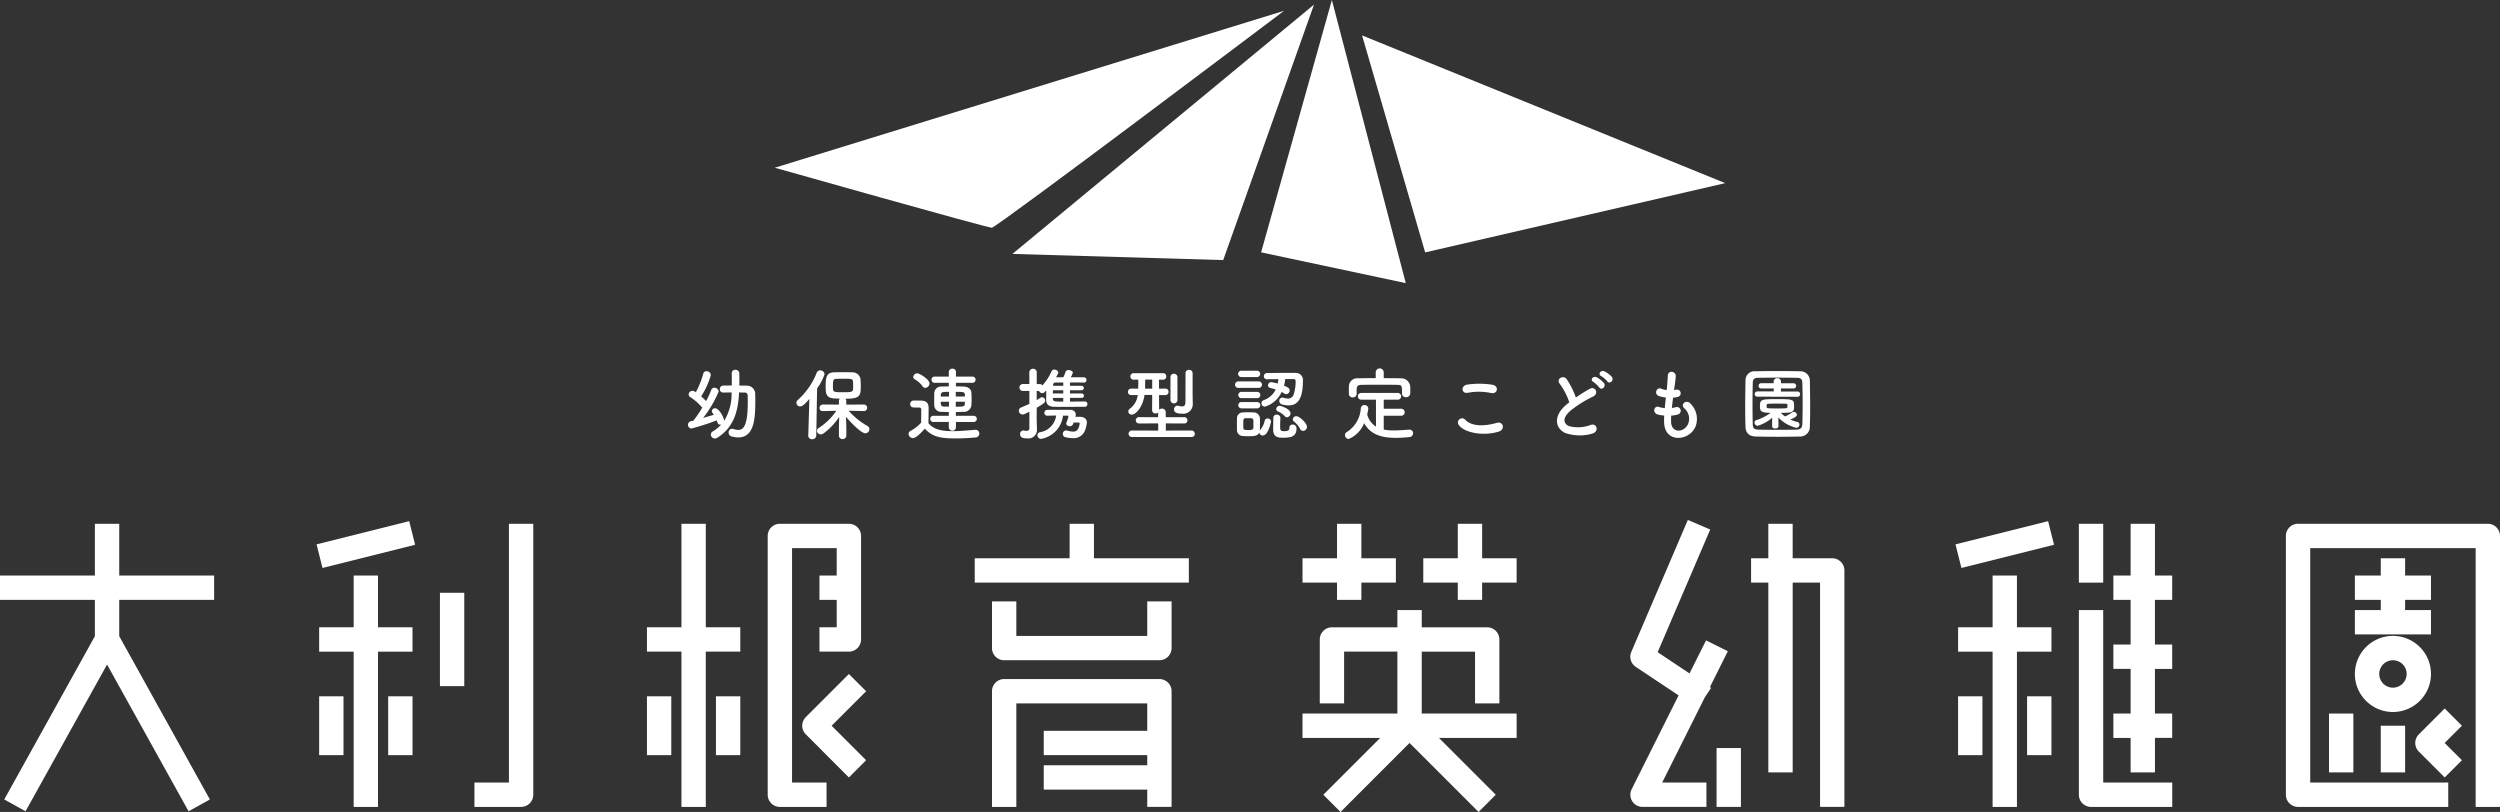
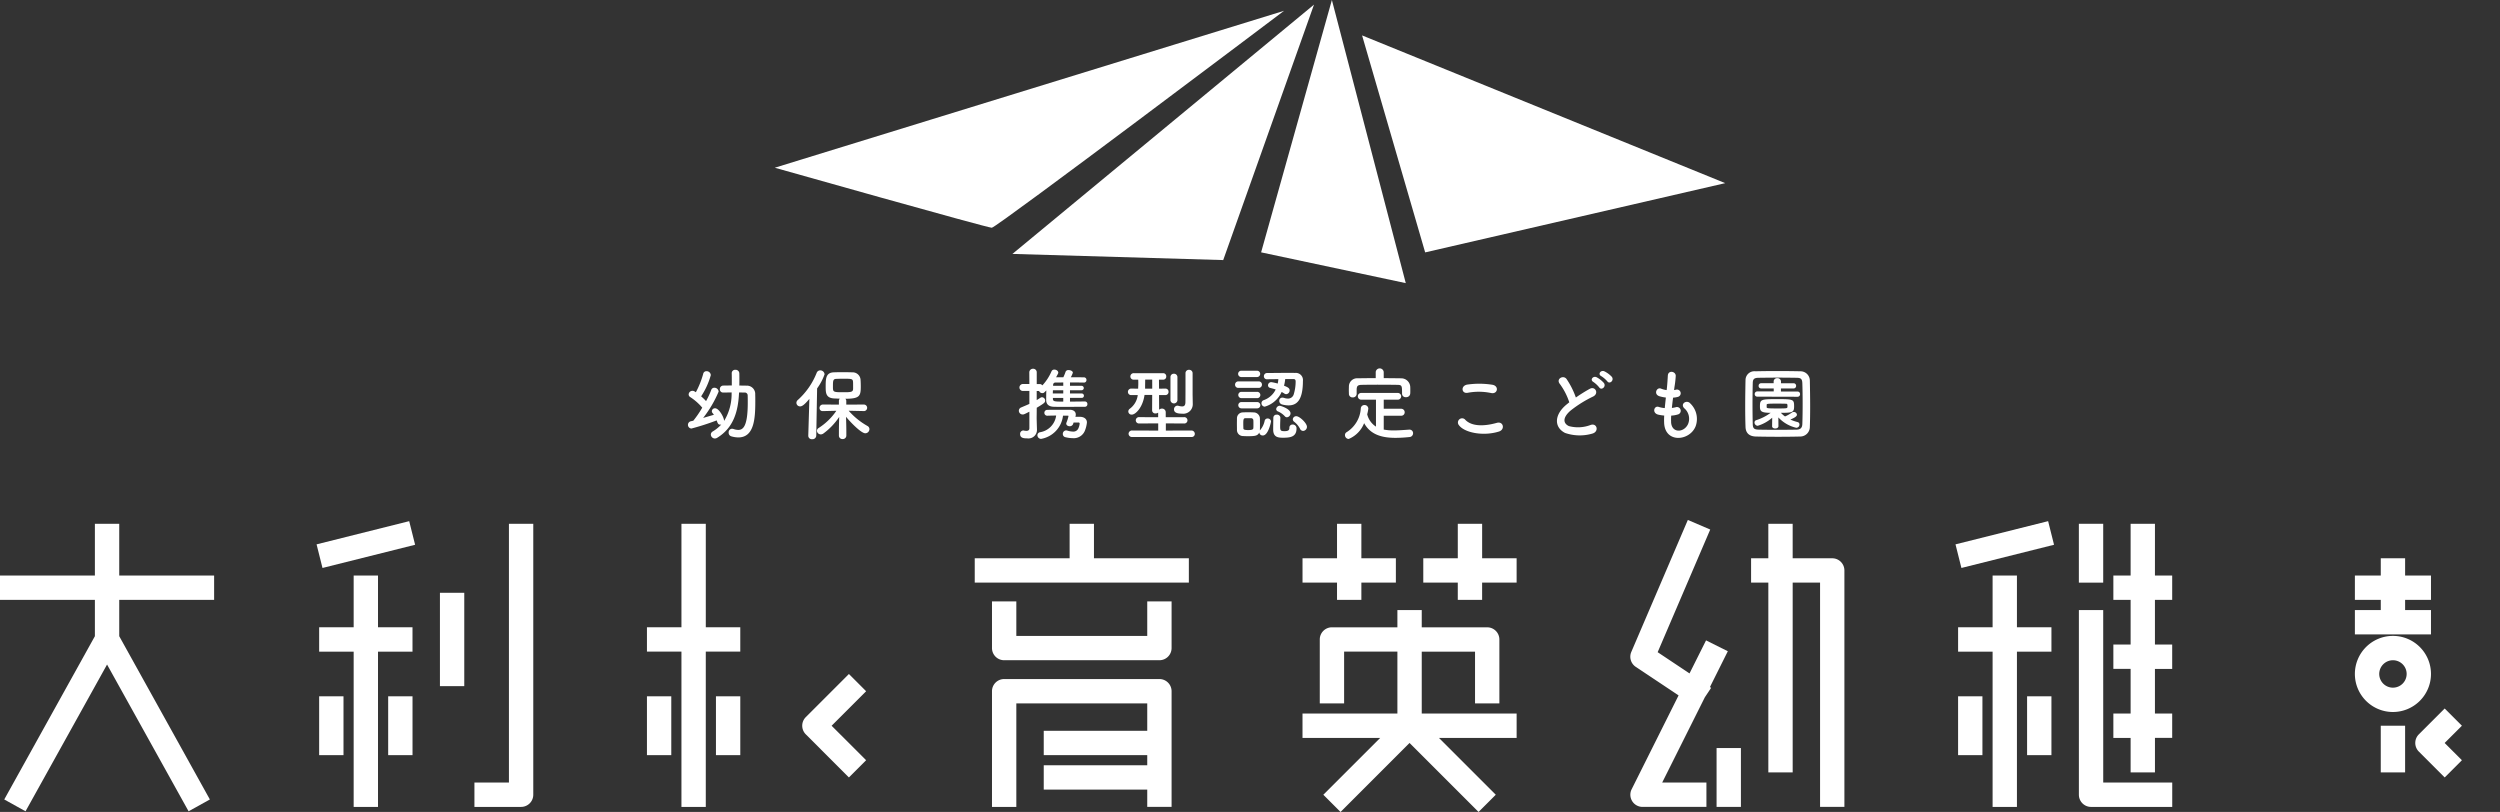
<svg xmlns="http://www.w3.org/2000/svg" width="356" height="115.621" viewBox="0 0 356 115.621">
  <rect x="0" y="0" width="356" height="115.621" fill="#333333" stroke="none" />
  <defs>
    <clipPath id="clip-path">
      <rect id="長方形_40" data-name="長方形 40" width="356" height="115.621" fill="none" />
    </clipPath>
  </defs>
  <g id="グループ_12" data-name="グループ 12" transform="translate(0 0)">
    <g id="グループ_11" data-name="グループ 11" transform="translate(0 0)" clip-path="url(#clip-path)">
      <path id="パス_2450" data-name="パス 2450" d="M120.267.664,47.741,23.014s30.237,8.546,30.9,8.546,41.63-30.9,41.63-30.9" transform="translate(62.588 0.871)" fill="#fff" />
      <path id="パス_2451" data-name="パス 2451" d="M105.329.284l-42.945,35.5,30.017.876Z" transform="translate(81.784 0.374)" fill="#fff" />
      <path id="パス_2452" data-name="パス 2452" d="M87.786,0,77.708,35.933l20.6,4.384Z" transform="translate(101.874 0.001)" fill="#fff" />
      <path id="パス_2453" data-name="パス 2453" d="M83.93,2.181l8.983,30.9,42.728-9.861Z" transform="translate(110.03 2.86)" fill="#fff" />
      <path id="パス_2454" data-name="パス 2454" d="M129.035,35.463h-3.466v7.37h-4.913V46.3h4.913V68.411h3.466V46.3h4.913V42.833h-4.913Z" transform="translate(158.177 46.493)" fill="#fff" />
      <path id="パス_2455" data-name="パス 2455" d="M131.563,37.59H128.1v26.3a1.732,1.732,0,0,0,1.733,1.733h11.56V62.156h-9.826Z" transform="translate(167.933 49.281)" fill="#fff" />
      <path id="パス_2456" data-name="パス 2456" d="M111.965,55.945l-.169-.113,2.547-5.1-3.1-1.548-2.355,4.707-4.536-3.025,7.485-17.464-3.187-1.366L100.6,50.828a1.732,1.732,0,0,0,.631,2.126l6.1,4.065-6.686,13.371a1.734,1.734,0,0,0,1.551,2.507h9.1V69.432h-6.3l6.071-12.137Z" transform="translate(131.699 42.005)" fill="#fff" />
      <path id="パス_2457" data-name="パス 2457" d="M136.146,32.274h-3.466v7.37h-2.457V43.11h2.457v6.36h-2.457v3.466h2.457V59.3h-2.457v3.469h2.457v4.913h3.466V62.765H138.6V59.3h-2.457v-6.36H138.6V49.47h-2.457V43.11H138.6V39.644h-2.457Z" transform="translate(170.72 42.312)" fill="#fff" />
      <rect id="長方形_28" data-name="長方形 28" width="13.597" height="3.466" transform="matrix(0.97, -0.243, 0.243, 0.97, 278.463, 77.516)" fill="#fff" />
      <path id="パス_2458" data-name="パス 2458" d="M56.078,41.531l-6.138,6.14a1.731,1.731,0,0,0,0,2.45l6.138,6.14,2.452-2.452L53.617,48.9l4.913-4.913Z" transform="translate(64.805 54.447)" fill="#fff" />
      <rect id="長方形_29" data-name="長方形 29" width="3.466" height="8.38" transform="translate(288.658 99.153)" fill="#fff" />
      <rect id="長方形_30" data-name="長方形 30" width="3.466" height="8.38" transform="translate(278.832 99.153)" fill="#fff" />
      <rect id="長方形_31" data-name="長方形 31" width="3.466" height="8.38" transform="translate(296.03 74.587)" fill="#fff" />
      <path id="パス_2459" data-name="パス 2459" d="M28.046,35.463H24.58v7.37H19.666V46.3H24.58V68.411h3.466V46.3h4.913V42.833H28.046Z" transform="translate(25.782 46.493)" fill="#fff" />
      <path id="パス_2460" data-name="パス 2460" d="M34.147,69.125H29.234v3.466H35.88a1.734,1.734,0,0,0,1.733-1.733V32.274H34.147Z" transform="translate(38.325 42.312)" fill="#fff" />
      <rect id="長方形_32" data-name="長方形 32" width="13.597" height="3.466" transform="matrix(0.97, -0.243, 0.243, 0.97, 45.08, 77.516)" fill="#fff" />
      <rect id="長方形_33" data-name="長方形 33" width="3.466" height="8.38" transform="translate(55.276 99.153)" fill="#fff" />
      <rect id="長方形_34" data-name="長方形 34" width="3.466" height="8.38" transform="translate(45.448 99.153)" fill="#fff" />
      <rect id="長方形_35" data-name="長方形 35" width="3.466" height="13.293" transform="translate(62.646 84.413)" fill="#fff" />
      <path id="パス_2461" data-name="パス 2461" d="M48.244,32.274H44.777V47.014H39.864V50.48h4.913V72.592h3.466V50.48h4.913V47.014H48.244Z" transform="translate(52.261 42.312)" fill="#fff" />
      <rect id="長方形_36" data-name="長方形 36" width="3.466" height="8.38" transform="translate(101.951 99.153)" fill="#fff" />
      <rect id="長方形_37" data-name="長方形 37" width="3.466" height="8.38" transform="translate(92.125 99.153)" fill="#fff" />
      <rect id="長方形_38" data-name="長方形 38" width="3.466" height="8.38" transform="translate(244.44 106.522)" fill="#fff" />
      <path id="パス_2462" data-name="パス 2462" d="M119.459,37.187h-5.637V32.274h-3.466v4.913H107.9v3.466h2.457V67.676h3.466V40.654h3.9V72.589h3.466V38.92a1.734,1.734,0,0,0-1.733-1.733" transform="translate(141.454 42.312)" fill="#fff" />
      <path id="パス_2463" data-name="パス 2463" d="M97.238,43.513h7.589v7.37h3.466v-9.1a1.734,1.734,0,0,0-1.733-1.733H97.238V37.59H93.771v2.457h-9.32a1.734,1.734,0,0,0-1.733,1.733v9.1h3.466v-7.37h7.587v8.816H80.259V55.8H91.322l-8.1,8.093,2.452,2.452L95.5,56.515l9.826,9.826,2.454-2.452L99.69,55.8h11.06V52.329H97.238Z" transform="translate(105.218 49.281)" fill="#fff" />
      <path id="パス_2464" data-name="パス 2464" d="M96.081,32.274H92.614v4.913H87.7v3.466h4.913V43.11h3.466V40.654h4.913V37.187H96.081Z" transform="translate(114.975 42.312)" fill="#fff" />
      <path id="パス_2465" data-name="パス 2465" d="M85.173,43.111H88.64V40.654h4.913V37.188H88.64V32.274H85.173v4.913H80.26v3.466h4.913Z" transform="translate(105.219 42.312)" fill="#fff" />
      <path id="パス_2466" data-name="パス 2466" d="M16.979,32.274H13.512v7.37H0V43.11H13.512v5.172L.605,71.531l3.03,1.685,11.61-20.9,11.61,20.9,3.03-1.685L16.979,48.282V43.11H30.491V39.644H16.979Z" transform="translate(0 42.312)" fill="#fff" />
      <path id="パス_2467" data-name="パス 2467" d="M77.04,32.274H73.574v4.913H60.062v3.466H90.553V37.187H77.04Z" transform="translate(78.74 42.312)" fill="#fff" />
      <path id="パス_2468" data-name="パス 2468" d="M84.967,41.842H62.858a1.732,1.732,0,0,0-1.733,1.733V60.048h3.466V45.308H83.234v3.9H68.495v3.466H83.234v1.447H68.495v3.466H83.234v2.457H86.7V43.575a1.734,1.734,0,0,0-1.733-1.733" transform="translate(80.134 54.855)" fill="#fff" />
      <path id="パス_2469" data-name="パス 2469" d="M83.234,41.971H64.591V37.058H61.125V43.7a1.732,1.732,0,0,0,1.733,1.733H84.967A1.734,1.734,0,0,0,86.7,43.7V37.058H83.234Z" transform="translate(80.134 48.583)" fill="#fff" />
-       <path id="パス_2470" data-name="パス 2470" d="M50.771,35.74h6.36v3.9H54.675V43.11h2.457v3.9H54.675V50.48h4.19A1.734,1.734,0,0,0,60.6,48.747V34.007a1.734,1.734,0,0,0-1.733-1.733H49.038a1.734,1.734,0,0,0-1.733,1.733V70.858a1.734,1.734,0,0,0,1.733,1.733h6.646V69.123H50.771Z" transform="translate(62.016 42.312)" fill="#fff" />
      <path id="パス_2471" data-name="パス 2471" d="M153.016,43.657l-3.681,3.681a1.732,1.732,0,0,0,0,2.452l3.681,3.684,2.452-2.452-2.457-2.457,2.457-2.457Z" transform="translate(195.108 57.234)" fill="#fff" />
      <path id="パス_2472" data-name="パス 2472" d="M146.7,45.192v6.173h3.466V44.718H146.7Z" transform="translate(192.321 58.625)" fill="#fff" />
-       <rect id="長方形_39" data-name="長方形 39" width="3.466" height="8.38" transform="translate(331.651 101.609)" fill="#fff" />
      <path id="パス_2473" data-name="パス 2473" d="M145.105,41.77v3.466h10.836V41.77h-3.684V40.324h3.684V36.857h-3.684V34.4h-3.466v2.457h-3.686v3.466h3.686V41.77Z" transform="translate(190.231 45.099)" fill="#fff" />
      <path id="パス_2474" data-name="パス 2474" d="M155.943,44.6a5.419,5.419,0,1,0-5.419,5.419,5.425,5.425,0,0,0,5.419-5.419m-5.419,1.953a1.952,1.952,0,1,1,1.953-1.953,1.955,1.955,0,0,1-1.953,1.953" transform="translate(190.23 51.37)" fill="#fff" />
-       <path id="パス_2475" data-name="パス 2475" d="M169.611,32.274H142.586a1.734,1.734,0,0,0-1.733,1.733V70.858a1.734,1.734,0,0,0,1.733,1.733h21.388V69.125H144.319V35.74h23.558V72.591h3.466V34.007a1.734,1.734,0,0,0-1.733-1.733" transform="translate(184.656 42.312)" fill="#fff" />
      <path id="パス_2476" data-name="パス 2476" d="M49.675,26.018l-.012.169c-.136,2.568-.788,4.865-3.108,6.284a.656.656,0,0,1-.337.1.582.582,0,0,1-.564-.564.512.512,0,0,1,.27-.439,5.458,5.458,0,0,0,1.218-.991.562.562,0,0,1-.136.023c-.314,0-.384-.2-.518-.608a35.63,35.63,0,0,1-3.6,1.16.525.525,0,0,1-.09-1.035c.1-.023.224-.046.361-.081a14.63,14.63,0,0,0,1.271-1.856,7.763,7.763,0,0,0-1.712-1.509.444.444,0,0,1-.224-.372.545.545,0,0,1,.541-.52.588.588,0,0,1,.27.069c.067.032.134.09.215.134a12.481,12.481,0,0,0,1.047-2.623.456.456,0,0,1,.471-.372.59.59,0,0,1,.61.564,10.634,10.634,0,0,1-1.375,3.016,8.114,8.114,0,0,1,.7.677,11.684,11.684,0,0,0,.733-1.576.458.458,0,0,1,.451-.326.6.6,0,0,1,.608.55,16.367,16.367,0,0,1-2.207,3.751c.608-.18,1.192-.349,1.53-.451-.055-.079-.111-.157-.169-.224a.418.418,0,0,1-.122-.293.439.439,0,0,1,.46-.407c.564,0,1.285,1.3,1.285,1.8a7.336,7.336,0,0,0,1.07-3.908l.012-.146c-.416,0-.846.012-1.2.012H47.4a.449.449,0,0,1-.462-.485.481.481,0,0,1,.474-.506c.381-.012.8-.012,1.227-.012V24.5c0-.428,0-.855-.012-1.216v-.023a.48.48,0,0,1,.518-.474.523.523,0,0,1,.564.5c.009.259.009.552.009.844s0,.6-.009.9c.349,0,.709.012,1.047.012a1.185,1.185,0,0,1,1.216,1.273c.012.27.012.608.012.968,0,2.42-.146,5.135-2.422,5.135a3.617,3.617,0,0,1-1-.159.523.523,0,0,1-.372-.529.5.5,0,0,1,.483-.55.721.721,0,0,1,.2.032,2.191,2.191,0,0,0,.675.136c.666,0,1.363-.428,1.363-3.864,0-.4,0-.765-.012-1.024a.414.414,0,0,0-.451-.439Z" transform="translate(55.57 29.872)" fill="#fff" />
      <path id="パス_2477" data-name="パス 2477" d="M50.92,26.884c-.767.924-1.082,1.07-1.317,1.07a.516.516,0,0,1-.529-.506.542.542,0,0,1,.192-.4,10.239,10.239,0,0,0,2.69-3.864.544.544,0,0,1,.508-.361.609.609,0,0,1,.619.564,7.784,7.784,0,0,1-1.061,2.006L51.9,32.121a.537.537,0,0,1-.585.508.5.5,0,0,1-.552-.485v-.023Zm7.76,1.736-2.163-.046A10.249,10.249,0,0,0,59.2,30.748a.514.514,0,0,1,.273.451.6.6,0,0,1-.587.585c-.608,0-2.2-1.666-2.748-2.353.023.663.046,1.4.046,2.262v.418a.5.5,0,0,1-.541.495.49.49,0,0,1-.518-.495v-.418c0-.855.021-1.576.044-2.239a9.349,9.349,0,0,1-2.242,2.353.654.654,0,0,1-.37.136.559.559,0,0,1-.564-.52.5.5,0,0,1,.259-.4,8.667,8.667,0,0,0,2.512-2.445l-1.916.046h-.012a.428.428,0,0,1-.471-.439.475.475,0,0,1,.483-.495l2.276.009v-.518a.458.458,0,0,1,.134-.326c-.317-.012-.619-.023-.867-.035-1.149-.079-1.149-.855-1.149-1.678,0-1.149.021-1.981,1.137-2.038.372-.012.8-.023,1.227-.023.529,0,1.047.012,1.442.023a1.132,1.132,0,0,1,1.16,1.047c.023.328.032.642.032.968,0,1.363-.157,1.747-2.2,1.747a.432.432,0,0,1,.136.314V27.7l2.5-.009a.467.467,0,0,1,.009.934Zm-1.544-4.155c-.035-.439-.169-.451-1.442-.451-.349,0-.686.012-.945.023-.474.012-.474.3-.474,1.125,0,.753.035.776,1.442.776,1.114,0,1.43,0,1.43-.518,0-.788,0-.855-.012-.957" transform="translate(64.335 29.916)" fill="#fff" />
-       <path id="パス_2478" data-name="パス 2478" d="M56.6,32.606a.638.638,0,0,1-.619-.6.483.483,0,0,1,.282-.428,5.4,5.4,0,0,0,1.509-1.172c.012-.506.021-.945.021-1.373v-.462c0-.293-.134-.326-.518-.326h-.439c-.215,0-.619-.012-.619-.485a.482.482,0,0,1,.474-.506c.4,0,.721,0,1.093.012.719.023,1.058.337,1.058,1.058,0,.652-.023,1.431-.023,2.152.709.9,1.87,1.137,3.434,1.137,1.128,0,2.355-.125,3.21-.192h.055a.526.526,0,0,1,.541.541.55.55,0,0,1-.564.55c-.707.069-1.745.136-2.769.136-2.445,0-3.367-.293-4.426-1.384-.564.629-1.262,1.34-1.7,1.34m1.375-7.388a3.381,3.381,0,0,0-1.1-.98.4.4,0,0,1-.226-.349.579.579,0,0,1,.575-.508c.337,0,1.745.869,1.745,1.442a.657.657,0,0,1-.608.631.441.441,0,0,1-.381-.236m4.751,5.089v.756a.48.48,0,0,1-.508.485.486.486,0,0,1-.506-.485v-.756H59.543a.434.434,0,0,1-.474-.439.442.442,0,0,1,.474-.439h2.172v-.541c-.337,0-.663-.012-1-.021a.973.973,0,0,1-1.068-.913c-.012-.3-.012-.619-.012-.924s0-.619.012-.9a.982.982,0,0,1,1.058-.867c.314-.012.663-.021,1.012-.021v-.508H59.723a.446.446,0,1,1,0-.89h1.992v-.663a.476.476,0,0,1,.518-.462.458.458,0,0,1,.5.462v.663h2.32a.446.446,0,1,1,0,.89H62.73v.508c.372,0,.742.009,1.1.021.587.023,1.07.337,1.1.846.023.314.032.654.032.98,0,.3-.009.585-.032.855a1.07,1.07,0,0,1-1.172.924c-.349.009-.686.021-1.035.021v.541h2.5a.445.445,0,0,1,.483.439.437.437,0,0,1-.483.439Zm-.991-4.289c-1.058,0-1.172.012-1.172.663h1.172Zm0,1.407H60.567c0,.416.046.686.384.686.247.012.506.012.788.012Zm2.274-.744c0-.631,0-.663-1.306-.663v.663Zm-1.306.744v.709c1.015,0,1.262-.012,1.283-.361,0-.113.014-.224.014-.349Z" transform="translate(73.394 29.783)" fill="#fff" />
      <path id="パス_2479" data-name="パス 2479" d="M72.193,27.385a.34.34,0,0,1,.349.37.353.353,0,0,1-.361.384c-.844,0-1.914.012-2.926.012-.508,0-1,0-1.442-.012-.666-.012-1.128-.27-1.137-.945,0-.337,0-.878.021-1.384-.361.358-.381.381-.573.381a.5.5,0,0,1-.462-.305h-.337v1.3c.18-.1.349-.215.518-.326a.388.388,0,0,1,.236-.081.473.473,0,0,1,.451.474c0,.27-.09.361-1.2,1.026,0,.719-.012,1.283-.012,1.451s.032,1.206.044,1.6v.044a1.213,1.213,0,0,1-1.384,1.262c-.439,0-1.015-.021-1.015-.608a.475.475,0,0,1,.441-.518.293.293,0,0,1,.1.012,1.621,1.621,0,0,0,.351.044c.224,0,.428-.079.428-.37V28.836c-.733.372-.788.4-.959.4a.541.541,0,0,1-.541-.541.505.505,0,0,1,.328-.462c.416-.18.811-.337,1.172-.506V25.885h-.9a.495.495,0,1,1,0-.989h.9l-.012-1.645a.517.517,0,0,1,.541-.529.5.5,0,0,1,.518.529V24.9h.4a.465.465,0,0,1,.4.192A6.908,6.908,0,0,0,67.43,23.1a.419.419,0,0,1,.416-.259c.27,0,.552.192.552.439,0,.055,0,.1-.314.654h1.035a6.758,6.758,0,0,0,.326-.8.424.424,0,0,1,.428-.224c.282,0,.6.157.6.372a3.223,3.223,0,0,1-.293.654c.686,0,1.352,0,1.881.009a.352.352,0,0,1,.349.384.342.342,0,0,1-.361.361h-.012c-.552-.012-1.262-.012-1.971-.012v.474h1.666a.316.316,0,0,1,0,.631H70.065v.46h1.666a.312.312,0,0,1,.317.328.3.3,0,0,1-.317.3H70.065v.529c.744,0,1.5-.012,2.117-.021Zm-1.678,3.187a.5.5,0,0,1-.495.337c-.25,0-.485-.146-.485-.372a.275.275,0,0,1,.023-.134,5.458,5.458,0,0,0,.293-.936c0-.044-.035-.067-.09-.067h-.689a3.8,3.8,0,0,1-3.118,3.309.532.532,0,0,1-.529-.518.443.443,0,0,1,.37-.428,2.759,2.759,0,0,0,2.3-2.376c-.451,0-.9.012-1.239.023h-.009a.407.407,0,0,1-.43-.418.413.413,0,0,1,.43-.416c.55-.012,1.553-.012,2.364-.012h.878c.428.012.8.226.8.677a.7.7,0,0,1-.023.213.855.855,0,0,0-.032.113h.707c.564.023.936.326.936.8a4.255,4.255,0,0,1-.3,1.2,1.71,1.71,0,0,1-1.747,1.038,4.43,4.43,0,0,1-1.015-.136.459.459,0,0,1-.37-.462.489.489,0,0,1,.471-.506.774.774,0,0,1,.148.023,3.245,3.245,0,0,0,.811.146.775.775,0,0,0,.776-.439,2.225,2.225,0,0,0,.192-.686.157.157,0,0,0-.18-.169h-.686Zm-1.407-4.786H67.633c0,.146-.012.3-.012.46h1.486Zm0,1.091H67.633V27c0,.4.282.4,1.474.4Zm0-2.2-1.093.012a.31.31,0,0,0-.349.326c0,.046-.009.09-.009.136h1.451Z" transform="translate(82.301 29.788)" fill="#fff" />
      <path id="パス_2480" data-name="パス 2480" d="M70.121,32.352a.477.477,0,0,1-.529-.462.482.482,0,0,1,.529-.462l3.693.012V30.413l-2.69.012a.453.453,0,1,1,0-.9l2.681.009v-.652a.578.578,0,0,1-.361.113.446.446,0,0,1-.5-.43l.012-2.2H71.866c-.259,1.814-1.294,2.8-1.812,2.8a.463.463,0,0,1-.5-.451.488.488,0,0,1,.192-.37A2.845,2.845,0,0,0,70.9,26.383H70a.453.453,0,0,1-.5-.462.466.466,0,0,1,.5-.462h.009l.947.012.009-.282c.014-.18.014-.349.014-.506s0-.326-.014-.495h-.617a.458.458,0,0,1-.5-.451.47.47,0,0,1,.506-.474h4.157a.438.438,0,0,1,.448.462.431.431,0,0,1-.439.462h-.6l.012,1.283.9-.012h.012a.432.432,0,0,1,.439.462.437.437,0,0,1-.439.462h-.913l.012,2.085a.579.579,0,0,1,.4-.159.517.517,0,0,1,.541.529v.7l2.591-.009a.453.453,0,1,1,0,.9L74.9,30.413v1.026l3.626-.012a.483.483,0,0,1,.5.485.444.444,0,0,1-.5.439Zm2.838-8.176h-1c0,.381-.012.742-.012,1.047v.247h1.015Zm2.6-.349a.465.465,0,0,1,.483-.485.48.48,0,0,1,.508.485v3.309a.5.5,0,0,1-.991,0Zm3.175,3.795v.023a1.348,1.348,0,0,1-1.521,1.384c-.733,0-1.149-.169-1.149-.6a.508.508,0,0,1,.485-.541.658.658,0,0,1,.146.023,2.228,2.228,0,0,0,.518.088c.259,0,.462-.111.474-.562s.012-2.364.012-3.492v-.675a.473.473,0,0,1,.506-.485.479.479,0,0,1,.506.485v3.074Z" transform="translate(91.116 29.877)" fill="#fff" />
      <path id="パス_2481" data-name="パス 2481" d="M76.588,25.288a.451.451,0,0,1-.485-.462.456.456,0,0,1,.485-.462h2.861a.448.448,0,0,1,.483.462.455.455,0,0,1-.483.462Zm1.352,6.88c-.259,0-.508-.012-.733-.023a.858.858,0,0,1-.834-.89c0-.291-.009-.573-.009-.844s.009-.529.009-.779a.839.839,0,0,1,.823-.855c.247-.012.495-.021.721-.021.293,0,.562.009.823.021a.9.9,0,0,1,.9.8c.009.259.009.552.009.846s0,.573-.009.823a.37.37,0,0,1-.014.122.292.292,0,0,1,.046-.067,2.958,2.958,0,0,0,.642-1.308.411.411,0,0,1,.416-.347.465.465,0,0,1,.495.428c0,.021-.37,1.992-1.169,1.992a.487.487,0,0,1-.508-.428c-.213.474-.6.529-1.608.529m-.98-8.424a.451.451,0,0,1,0-.9H79.2a.451.451,0,1,1,0,.9Zm.023,3.007a.451.451,0,0,1,0-.9h2.239a.451.451,0,1,1,0,.9Zm0,1.454a.451.451,0,0,1,0-.9h2.239a.451.451,0,1,1,0,.9Zm.608,1.4c-.305,0-.317.2-.317.844,0,.2.012.407.012.575s.079.27.7.27c.474,0,.709-.067.721-.282.012-.157.012-.361.012-.552s0-.4-.012-.562a.312.312,0,0,0-.326-.293Zm5.653-5.574a6.038,6.038,0,0,1-.169.945c.6.236.8.384.8.666a.532.532,0,0,1-.485.541.436.436,0,0,1-.27-.09,3.9,3.9,0,0,0-.384-.226,3.794,3.794,0,0,1-2.4,2.094.487.487,0,0,1-.474-.495.453.453,0,0,1,.314-.428,2.985,2.985,0,0,0,1.712-1.521c-.259-.09-.529-.157-.776-.224a.377.377,0,0,1-.317-.372.46.46,0,0,1,.485-.451,8.543,8.543,0,0,1,.9.2,5.759,5.759,0,0,0,.09-.631c-.575.012-1.16.012-1.611.021h-.012a.415.415,0,0,1-.439-.428.45.45,0,0,1,.462-.462c.8,0,2.128-.021,3.12-.021.337,0,.629,0,.844.012A1.015,1.015,0,0,1,85.765,24.3c0,2.882-.968,3.48-2.059,3.48a3.547,3.547,0,0,1-.88-.125.534.534,0,0,1-.428-.529.431.431,0,0,1,.451-.451.819.819,0,0,1,.226.035,1.694,1.694,0,0,0,.552.1.837.837,0,0,0,.82-.573,6.224,6.224,0,0,0,.282-1.846c0-.192-.044-.361-.305-.361Zm-.686,5.5c-.012.337-.035.811-.035,1.2,0,.6.044.721.608.721s.709-.157.709-.483a.434.434,0,0,1,.451-.462.534.534,0,0,1,.564.573c0,1.216-.947,1.306-1.937,1.306-.744,0-1.387-.111-1.387-1.169,0-.407.012-1.195.023-1.689a.445.445,0,0,1,.483-.428.474.474,0,0,1,.52.416Zm.619-.215a2.831,2.831,0,0,0-.991-.686.367.367,0,0,1-.226-.328.527.527,0,0,1,.518-.471c.058,0,1.521.416,1.521,1.082a.565.565,0,0,1-.518.562.384.384,0,0,1-.3-.157M85.349,31.1a2.958,2.958,0,0,0-.832-.991.459.459,0,0,1-.192-.349.479.479,0,0,1,.506-.439c.462,0,1.509.991,1.509,1.509a.584.584,0,0,1-.541.587.5.5,0,0,1-.451-.317" transform="translate(99.77 29.948)" fill="#fff" />
      <path id="パス_2482" data-name="パス 2482" d="M88.395,29.436v1.971a7.241,7.241,0,0,0,1.419.122c.744,0,1.509-.067,2.219-.113h.035a.5.5,0,0,1,.506.52.542.542,0,0,1-.541.538,18.569,18.569,0,0,1-1.96.113c-1.835,0-3.547-.4-4.469-2.094a4.029,4.029,0,0,1-2.2,2.253.549.549,0,0,1-.529-.552.468.468,0,0,1,.238-.418,4.291,4.291,0,0,0,2.015-3.367.512.512,0,0,1,.518-.495.524.524,0,0,1,.552.518,5.219,5.219,0,0,1-.159.8,2.908,2.908,0,0,0,1.25,1.756V27.151H85.208a.48.48,0,1,1,0-.959h5.167a.48.48,0,1,1,0,.959H88.395v1.294H90.86a.493.493,0,0,1,.518.506.482.482,0,0,1-.518.485Zm0-5.35c.846,0,1.689.012,2.524.023a1.285,1.285,0,0,1,1.248,1.172c.012.169.012.393.012.608,0,.146,0,.291-.012.4a.558.558,0,0,1-.6.506.5.5,0,0,1-.564-.483v-.023c0-1.125-.009-1.239-.675-1.25-.867-.012-1.858-.021-2.826-.021-.788,0-1.565.009-2.242.021-.6.012-.686.192-.721.608v.677a.523.523,0,0,1-.562.506.506.506,0,0,1-.541-.518c0-.146-.012-.326-.012-.518s.012-.4.012-.575a1.176,1.176,0,0,1,1.283-1.114c.834-.012,1.678-.023,2.535-.023v-.878a.572.572,0,0,1,1.137,0Z" transform="translate(108.649 29.763)" fill="#fff" />
      <path id="パス_2483" data-name="パス 2483" d="M89.957,29.529a.594.594,0,0,1,.936-.733c.957.98,2.78.9,4.481.418.934-.259,1.206.957.293,1.239-2.23.7-4.934.169-5.71-.924m1.262-4.594c-.89.169-1.035-1.024-.035-1.172a11.958,11.958,0,0,1,3.594.035c.945.2.7,1.363-.215,1.172a8.516,8.516,0,0,0-3.344-.035" transform="translate(117.779 30.999)" fill="#fff" />
      <path id="パス_2484" data-name="パス 2484" d="M96.344,24.7c-.585-.721.518-1.329.968-.686a11.36,11.36,0,0,1,1.317,2.623,21.561,21.561,0,0,1,1.983-1.239c.765-.428,1.352.654.483,1.093a16.921,16.921,0,0,0-3.2,1.992c-1.116.948-1.149,1.791-.27,2.219a5,5,0,0,0,3.074-.146c.945-.361,1.285.934.282,1.216a6.392,6.392,0,0,1-3.887-.09c-1.62-.823-1.553-2.646.273-4.1.111-.09.213-.18.326-.259A9.182,9.182,0,0,0,96.344,24.7m5.609.495a3.94,3.94,0,0,0-.834-.776c-.541-.3-.023-.922.474-.663a3.637,3.637,0,0,1,1.024.809c.384.518-.349,1.116-.663.631m1.149-.867a3.835,3.835,0,0,0-.855-.733c-.552-.291-.058-.922.448-.686a3.648,3.648,0,0,1,1.049.776c.393.508-.317,1.116-.642.642" transform="translate(125.774 29.97)" fill="#fff" />
      <path id="パス_2485" data-name="パス 2485" d="M104.333,30.064c.067,1.611,1.826,1.544,2.41.293a1.957,1.957,0,0,0-.552-2.274c-.585-.642.384-1.241.878-.666a3.053,3.053,0,0,1,.767,3.222c-.811,2.138-4.4,2.51-4.495-.5a9.8,9.8,0,0,1,.012-1,5.843,5.843,0,0,1-.867-.134c-.913-.247-.564-1.317.079-1.1a3.742,3.742,0,0,0,.867.169c.046-.495.1-.989.157-1.5a5.306,5.306,0,0,1-.934-.192c-.855-.293-.361-1.329.236-1.082a3.128,3.128,0,0,0,.811.213c.012-.134.035-.28.046-.416.067-.709.09-1.137.122-1.666.058-.788,1.125-.608,1.125.055a14.186,14.186,0,0,1-.189,1.622c-.012.134-.035.27-.046.4a1.74,1.74,0,0,0,.282-.055.529.529,0,1,1,.259,1.026,3.4,3.4,0,0,1-.686.111c-.067.508-.125.991-.169,1.465a4.158,4.158,0,0,0,.541-.1.537.537,0,1,1,.361,1.012,3.977,3.977,0,0,1-1,.18,8.153,8.153,0,0,0-.012.913" transform="translate(133.631 30.037)" fill="#fff" />
      <path id="パス_2486" data-name="パス 2486" d="M115.353,32.188c-.991.023-2.059.035-3.129.035s-2.14-.012-3.155-.035c-.98-.023-1.454-.518-1.486-1.352s-.046-1.89-.046-2.963c0-1.3.023-2.658.046-3.76a1.261,1.261,0,0,1,1.4-1.216c.98-.023,2.05-.035,3.143-.035s2.2.012,3.254.035a1.333,1.333,0,0,1,1.363,1.306c.023,1.149.044,2.454.044,3.7,0,1.038-.012,2.038-.044,2.9a1.371,1.371,0,0,1-1.387,1.384m.361-4.7c0-1.015-.012-2.015-.044-2.9-.023-.64-.247-.753-.8-.765-.846-.012-1.814-.023-2.759-.023s-1.881.012-2.669.023c-.642.012-.823.192-.832.765-.023.913-.035,1.96-.035,2.986s.012,2.027.035,2.87c.021.642.247.756.945.767.776.012,1.632.023,2.533.023s1.826-.012,2.736-.023c.631-.012.823-.305.846-.8.032-.9.044-1.913.044-2.928m-4.335,2.027a5.477,5.477,0,0,1-2.061,1.149.479.479,0,0,1-.46-.474.339.339,0,0,1,.247-.326,6.928,6.928,0,0,0,2.05-1.047c-1.387,0-1.521-.247-1.521-.913,0-1.012.157-1.035,2.454-1.035,2.32,0,2.41.023,2.41,1.035,0,.846-.236.913-1.881.913a3.556,3.556,0,0,0,.587.518,4.591,4.591,0,0,0,.966-.552.538.538,0,0,1,.273-.09.446.446,0,0,1,.46.384c0,.247-.326.439-.934.7a5.729,5.729,0,0,0,1.035.361.338.338,0,0,1,.259.349.46.46,0,0,1-.451.462,5.016,5.016,0,0,1-2.556-1.477l.012,1.25c0,.215-.226.328-.451.328s-.451-.1-.451-.317v-.012Zm-2.128-3a.352.352,0,0,1-.361-.372.358.358,0,0,1,.361-.372H111.6V25.34h-1.791a.351.351,0,0,1-.361-.372.357.357,0,0,1,.361-.372h1.779v-.247a.478.478,0,0,1,.518-.471.488.488,0,0,1,.529.471V24.6h1.791a.353.353,0,0,1,.361.372.358.358,0,0,1-.361.372h-1.8v.439h2.366a.35.35,0,0,1,.358.372.356.356,0,0,1-.358.372Zm1.34,1.5c0,.157.157.18,1.588.18,1.294,0,1.34-.023,1.363-.18a.683.683,0,0,0,.012-.169c0-.317-.058-.326-.328-.326-.349-.012-.867-.012-1.361-.012-1.149,0-1.262.032-1.273.157Z" transform="translate(140.979 29.974)" fill="#fff" />
    </g>
  </g>
</svg>